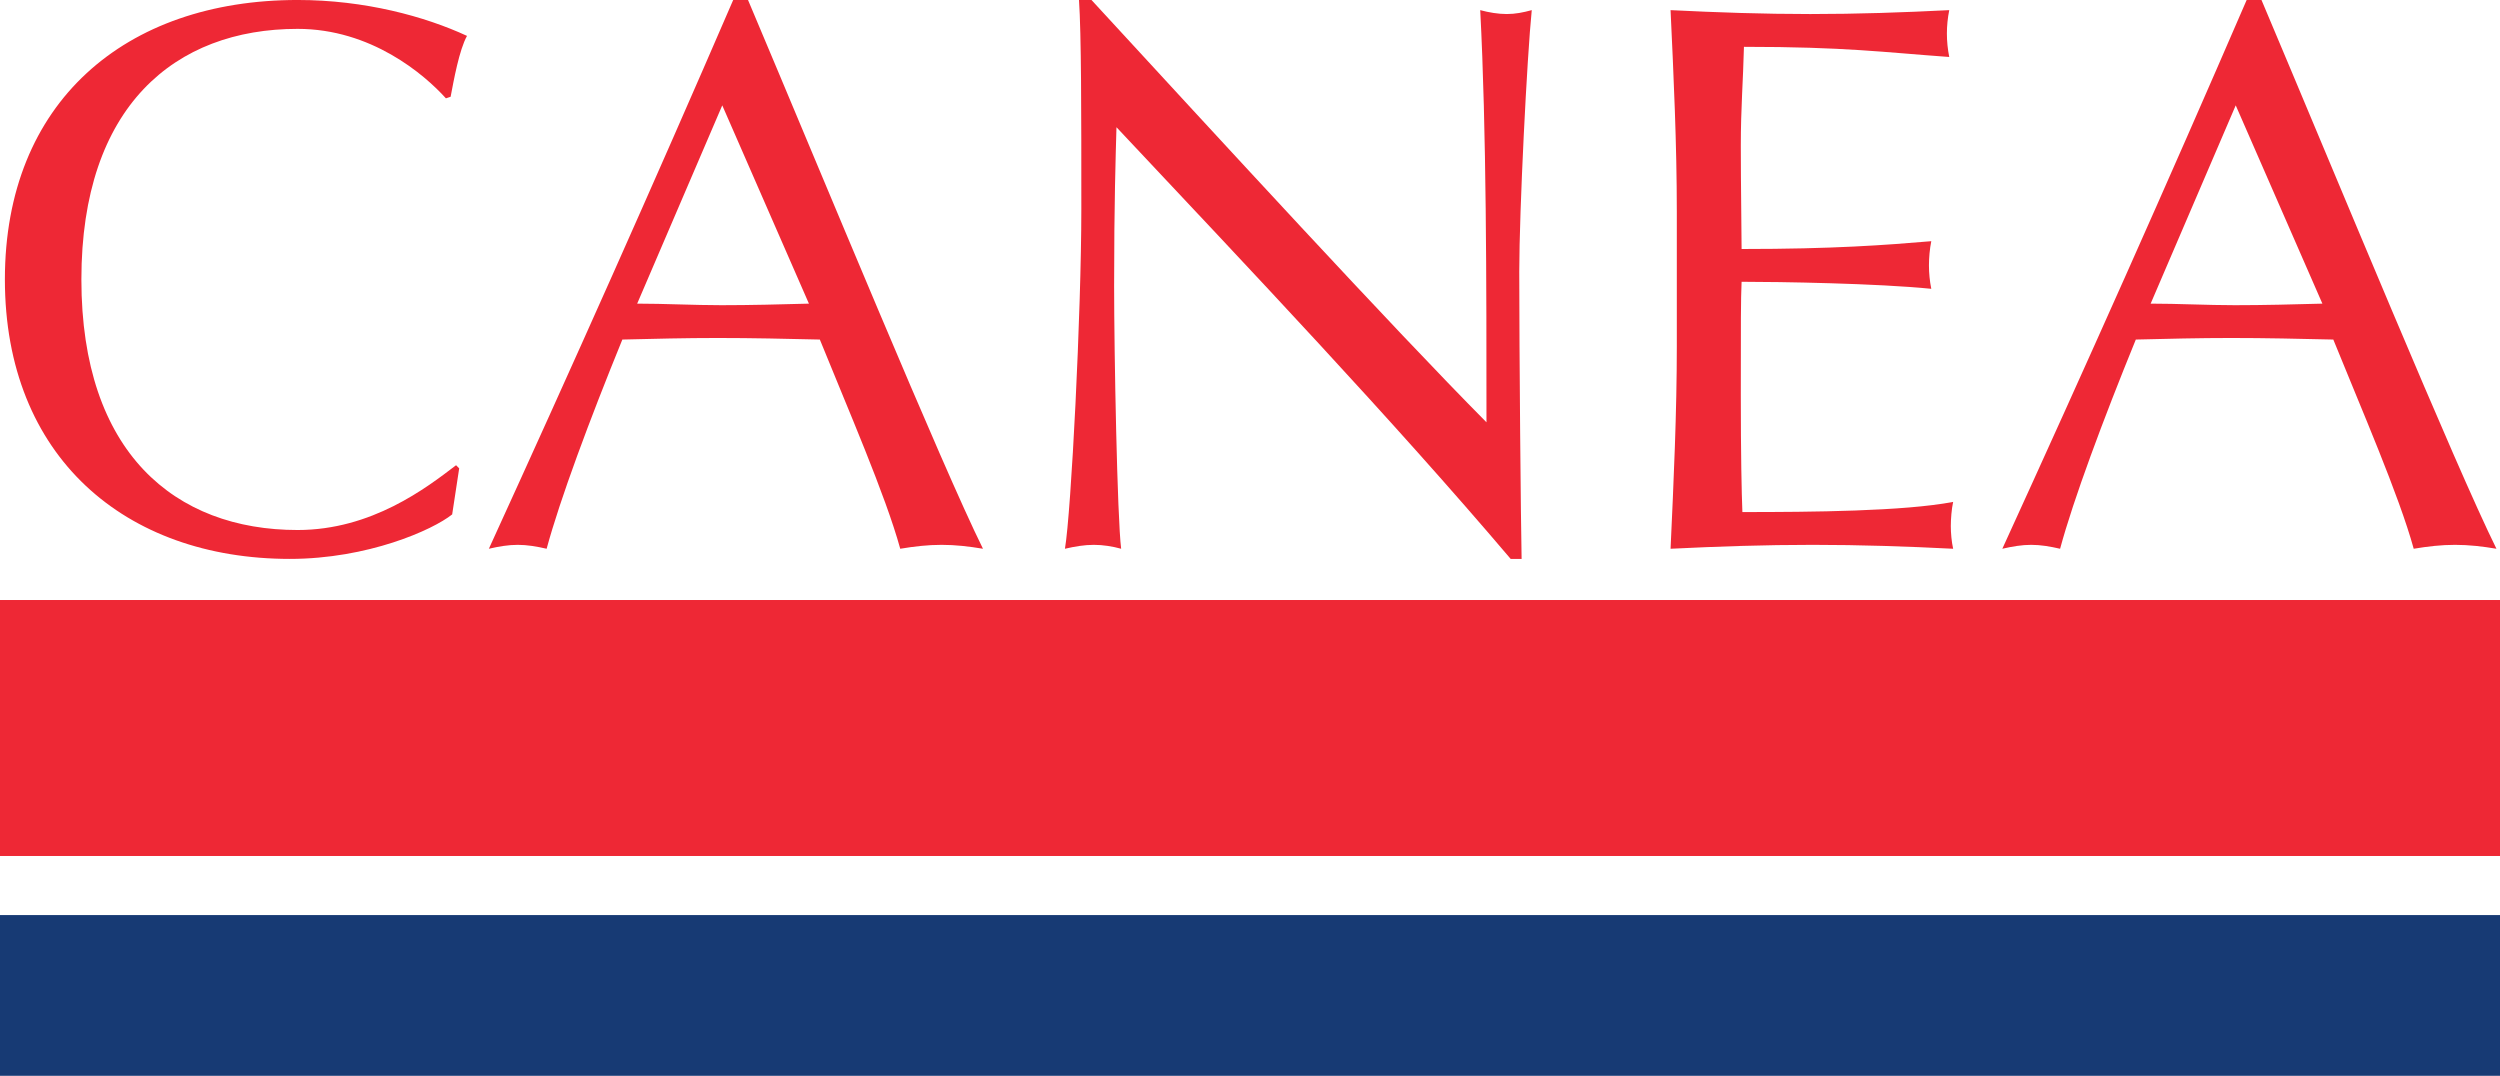
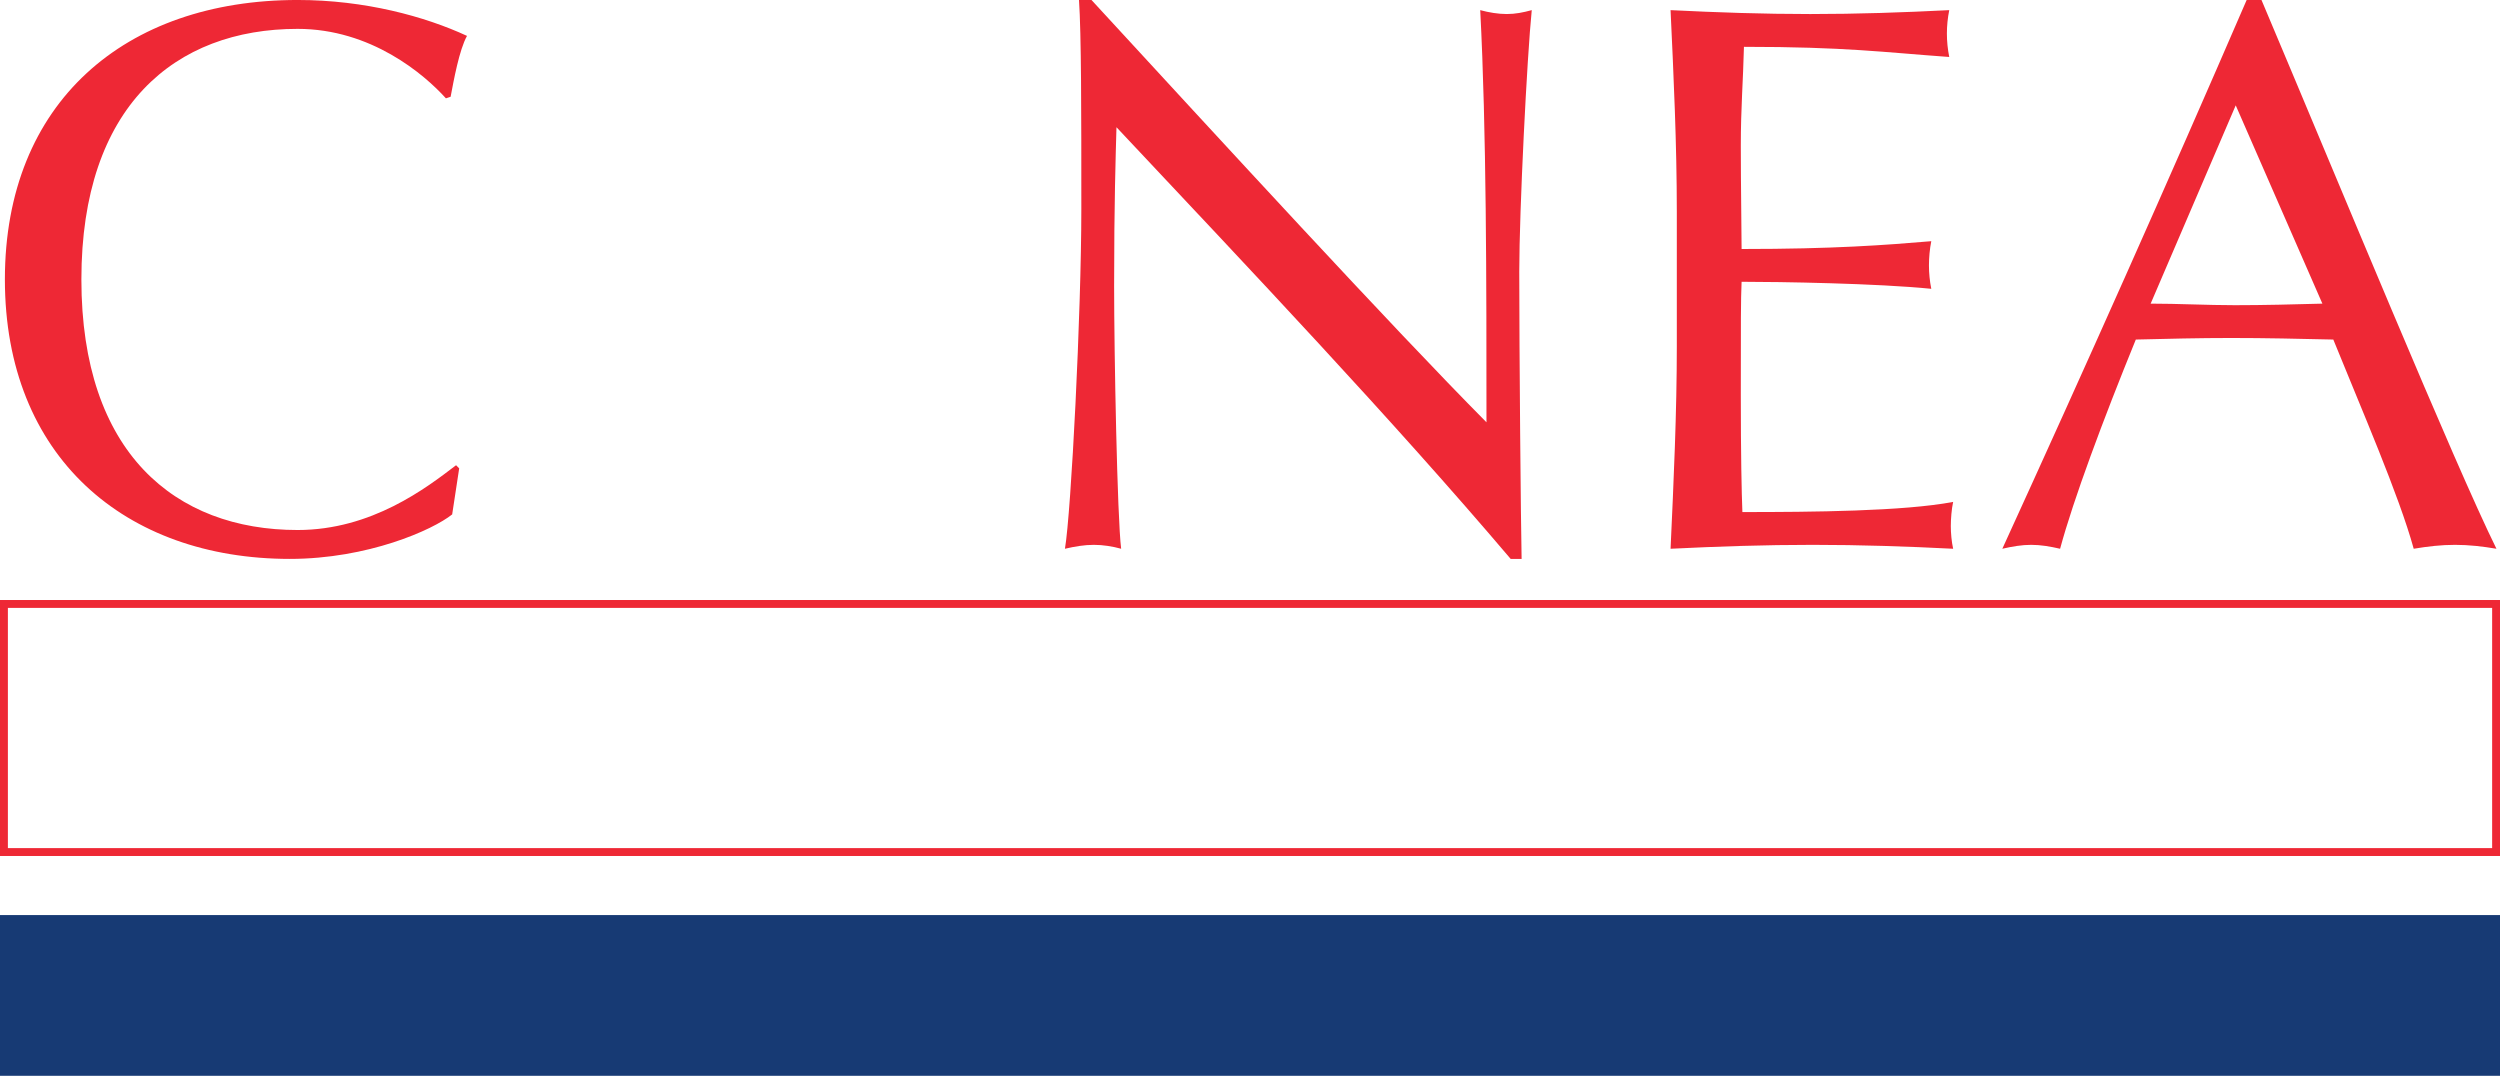
<svg xmlns="http://www.w3.org/2000/svg" viewBox="0 0 396.325 170.55" height="170.55" width="396.325" xml:space="preserve" version="1.1" id="svg2">
  <defs id="defs6" />
  <g transform="matrix(1.25,0,0,-1.25,0,170.55)" id="g10">
    <g transform="scale(0.1,0.1)" id="g12">
      <path id="path14" style="fill:#ee2835;fill-opacity:1;fill-rule:nonzero;stroke:none" d="m 582.363,770.43 -3.957,3.957 c -37.613,-28.715 -106.922,-82.172 -200.957,-82.172 -155.441,0 -274.234,98 -274.234,317.785 0,219.78 118.793,317.79 274.234,317.79 93.055,0 160.367,-57.42 188.086,-88.1 l 5.953,1.98 c 3.957,20.79 10.875,59.4 20.785,77.21 -53.46,24.75 -129.683,45.54 -214.824,45.54 C 158.652,1364.42 6.199,1234.73 6.199,1010 6.199,785.277 158.652,655.578 367.539,655.578 c 99.008,0 181.168,36.637 205.93,56.434 l 8.894,58.418 0,0" />
-       <path id="path16" style="fill:#ee2835;fill-opacity:1;fill-rule:nonzero;stroke:none" d="m 1025.9,979.316 c -36.63,-0.996 -74.252,-1.976 -110.88,-1.976 -34.653,0 -72.27,1.976 -106.922,1.976 L 916,1230.78 l 109.9,-251.464 0,0 z M 929.867,1364.42 C 828.883,1130.79 725.918,900.117 619.996,668.449 c 12.871,2.977 24.762,4.953 36.629,4.953 11.875,0 23.766,-1.976 36.637,-4.953 16.828,62.371 54.437,163.36 96.031,265.321 40.586,1.003 80.18,1.984 120.77,1.984 43.566,0 87.121,-0.981 129.687,-1.984 35.65,-88.114 83.16,-197.012 101.98,-265.321 17.81,2.977 34.64,4.953 52.46,4.953 17.83,0 34.66,-1.976 52.47,-4.953 -52.47,105.938 -200.96,466.291 -297.988,695.971 l -18.805,0 0,0" />
      <path id="path18" style="fill:#ee2835;fill-opacity:1;fill-rule:nonzero;stroke:none" d="m 1929.77,655.578 c -1,44.551 -2.98,263.348 -2.98,364.332 0,77.2 9.91,273.24 15.85,331.64 -10.9,-2.96 -20.79,-4.95 -31.68,-4.95 -10.89,0 -22.79,1.99 -33.68,4.95 7.93,-152.45 7.93,-345.51 7.93,-522.722 -120.79,121.774 -339.57,360.362 -500.95,535.592 l -15.83,0 c 2.96,-44.54 2.96,-140.58 2.96,-265.32 0,-130.67 -12.85,-384.116 -20.79,-430.651 12.88,2.977 24.77,4.953 36.64,4.953 11.89,0 23.76,-1.976 34.65,-4.953 -4.95,39.61 -8.91,248.496 -8.91,333.631 0,104.95 1.98,164.35 2.98,200.98 169.27,-180.19 349.46,-370.271 499.94,-547.482 l 13.87,0 0,0" />
      <path id="path20" style="fill:#ee2835;fill-opacity:1;fill-rule:nonzero;stroke:none" d="m 2126.61,925.855 c 0,-85.136 -3.97,-171.273 -7.93,-257.406 60.39,2.977 119.8,4.953 180.19,4.953 60.38,0 119.79,-1.976 178.19,-4.953 -1.98,8.91 -2.96,19.805 -2.96,28.715 0,8.91 0.98,21.781 2.96,30.684 -62.36,-11.875 -179.19,-12.864 -267.29,-12.864 -1,24.75 -2,73.254 -2,148.5 0,95.032 0,119.793 1,143.556 47.53,0 172.25,-1.98 240.57,-8.915 -1.98,9.895 -2.96,19.805 -2.96,29.695 0,9.89 0.98,20.79 2.96,30.7 -58.4,-4.95 -123.75,-9.91 -240.57,-9.91 0,24.76 -1,79.2 -1,130.69 0,48.5 2.98,83.16 3.98,125.72 128.69,0 177.21,-6.93 260.37,-12.87 -1.97,9.9 -2.98,19.81 -2.98,29.7 0,9.89 1.01,19.81 2.98,29.7 -58.42,-2.96 -116.83,-4.95 -176.23,-4.95 -59.4,0 -117.81,1.99 -177.21,4.95 3.96,-84.14 7.93,-170.28 7.93,-255.42 l 0,-170.275" />
      <path id="path22" style="fill:#ee2835;fill-opacity:1;fill-rule:nonzero;stroke:none" d="m 2945.34,979.316 c -36.64,-0.996 -74.26,-1.976 -110.88,-1.976 -34.66,0 -72.27,1.976 -106.92,1.976 l 107.9,251.464 109.9,-251.464 0,0 z m -96.03,385.104 c -100.99,-233.63 -203.95,-464.303 -309.88,-695.971 12.87,2.977 24.76,4.953 36.63,4.953 11.88,0 23.76,-1.976 36.64,-4.953 16.83,62.371 54.44,163.36 96.03,265.321 40.59,1.003 80.19,1.984 120.77,1.984 43.57,0 87.12,-0.981 129.69,-1.984 35.64,-88.114 83.16,-197.012 101.98,-265.321 17.81,2.977 34.64,4.953 52.46,4.953 17.83,0 34.66,-1.976 52.47,-4.953 -52.47,105.938 -200.95,466.291 -297.99,695.971 l -18.8,0 0,0" />
-       <path id="path24" style="fill:#ee2835;fill-opacity:1;fill-rule:nonzero;stroke:none" d="m 5,598.441 3160.63,0 0,-314.64 -3160.63,0 0,314.64" />
      <path id="path26" style="fill:none;stroke:#ee2835;stroke-width:10;stroke-linecap:butt;stroke-linejoin:miter;stroke-miterlimit:3.864;stroke-dasharray:none;stroke-opacity:1" d="m 5,598.441 3160.63,0 0,-314.64 -3160.63,0 0,314.64 z" />
      <path id="path28" style="fill:#173a74;fill-opacity:1;fill-rule:nonzero;stroke:none" d="m 5,198.898 3160.63,0 L 3165.63,5 5,5 5,198.898" />
      <path id="path30" style="fill:none;stroke:#173a74;stroke-width:10;stroke-linecap:butt;stroke-linejoin:miter;stroke-miterlimit:3.864;stroke-dasharray:none;stroke-opacity:1" d="m 5,198.898 3160.63,0 L 3165.63,5 5,5 5,198.898 Z" />
    </g>
  </g>
</svg>